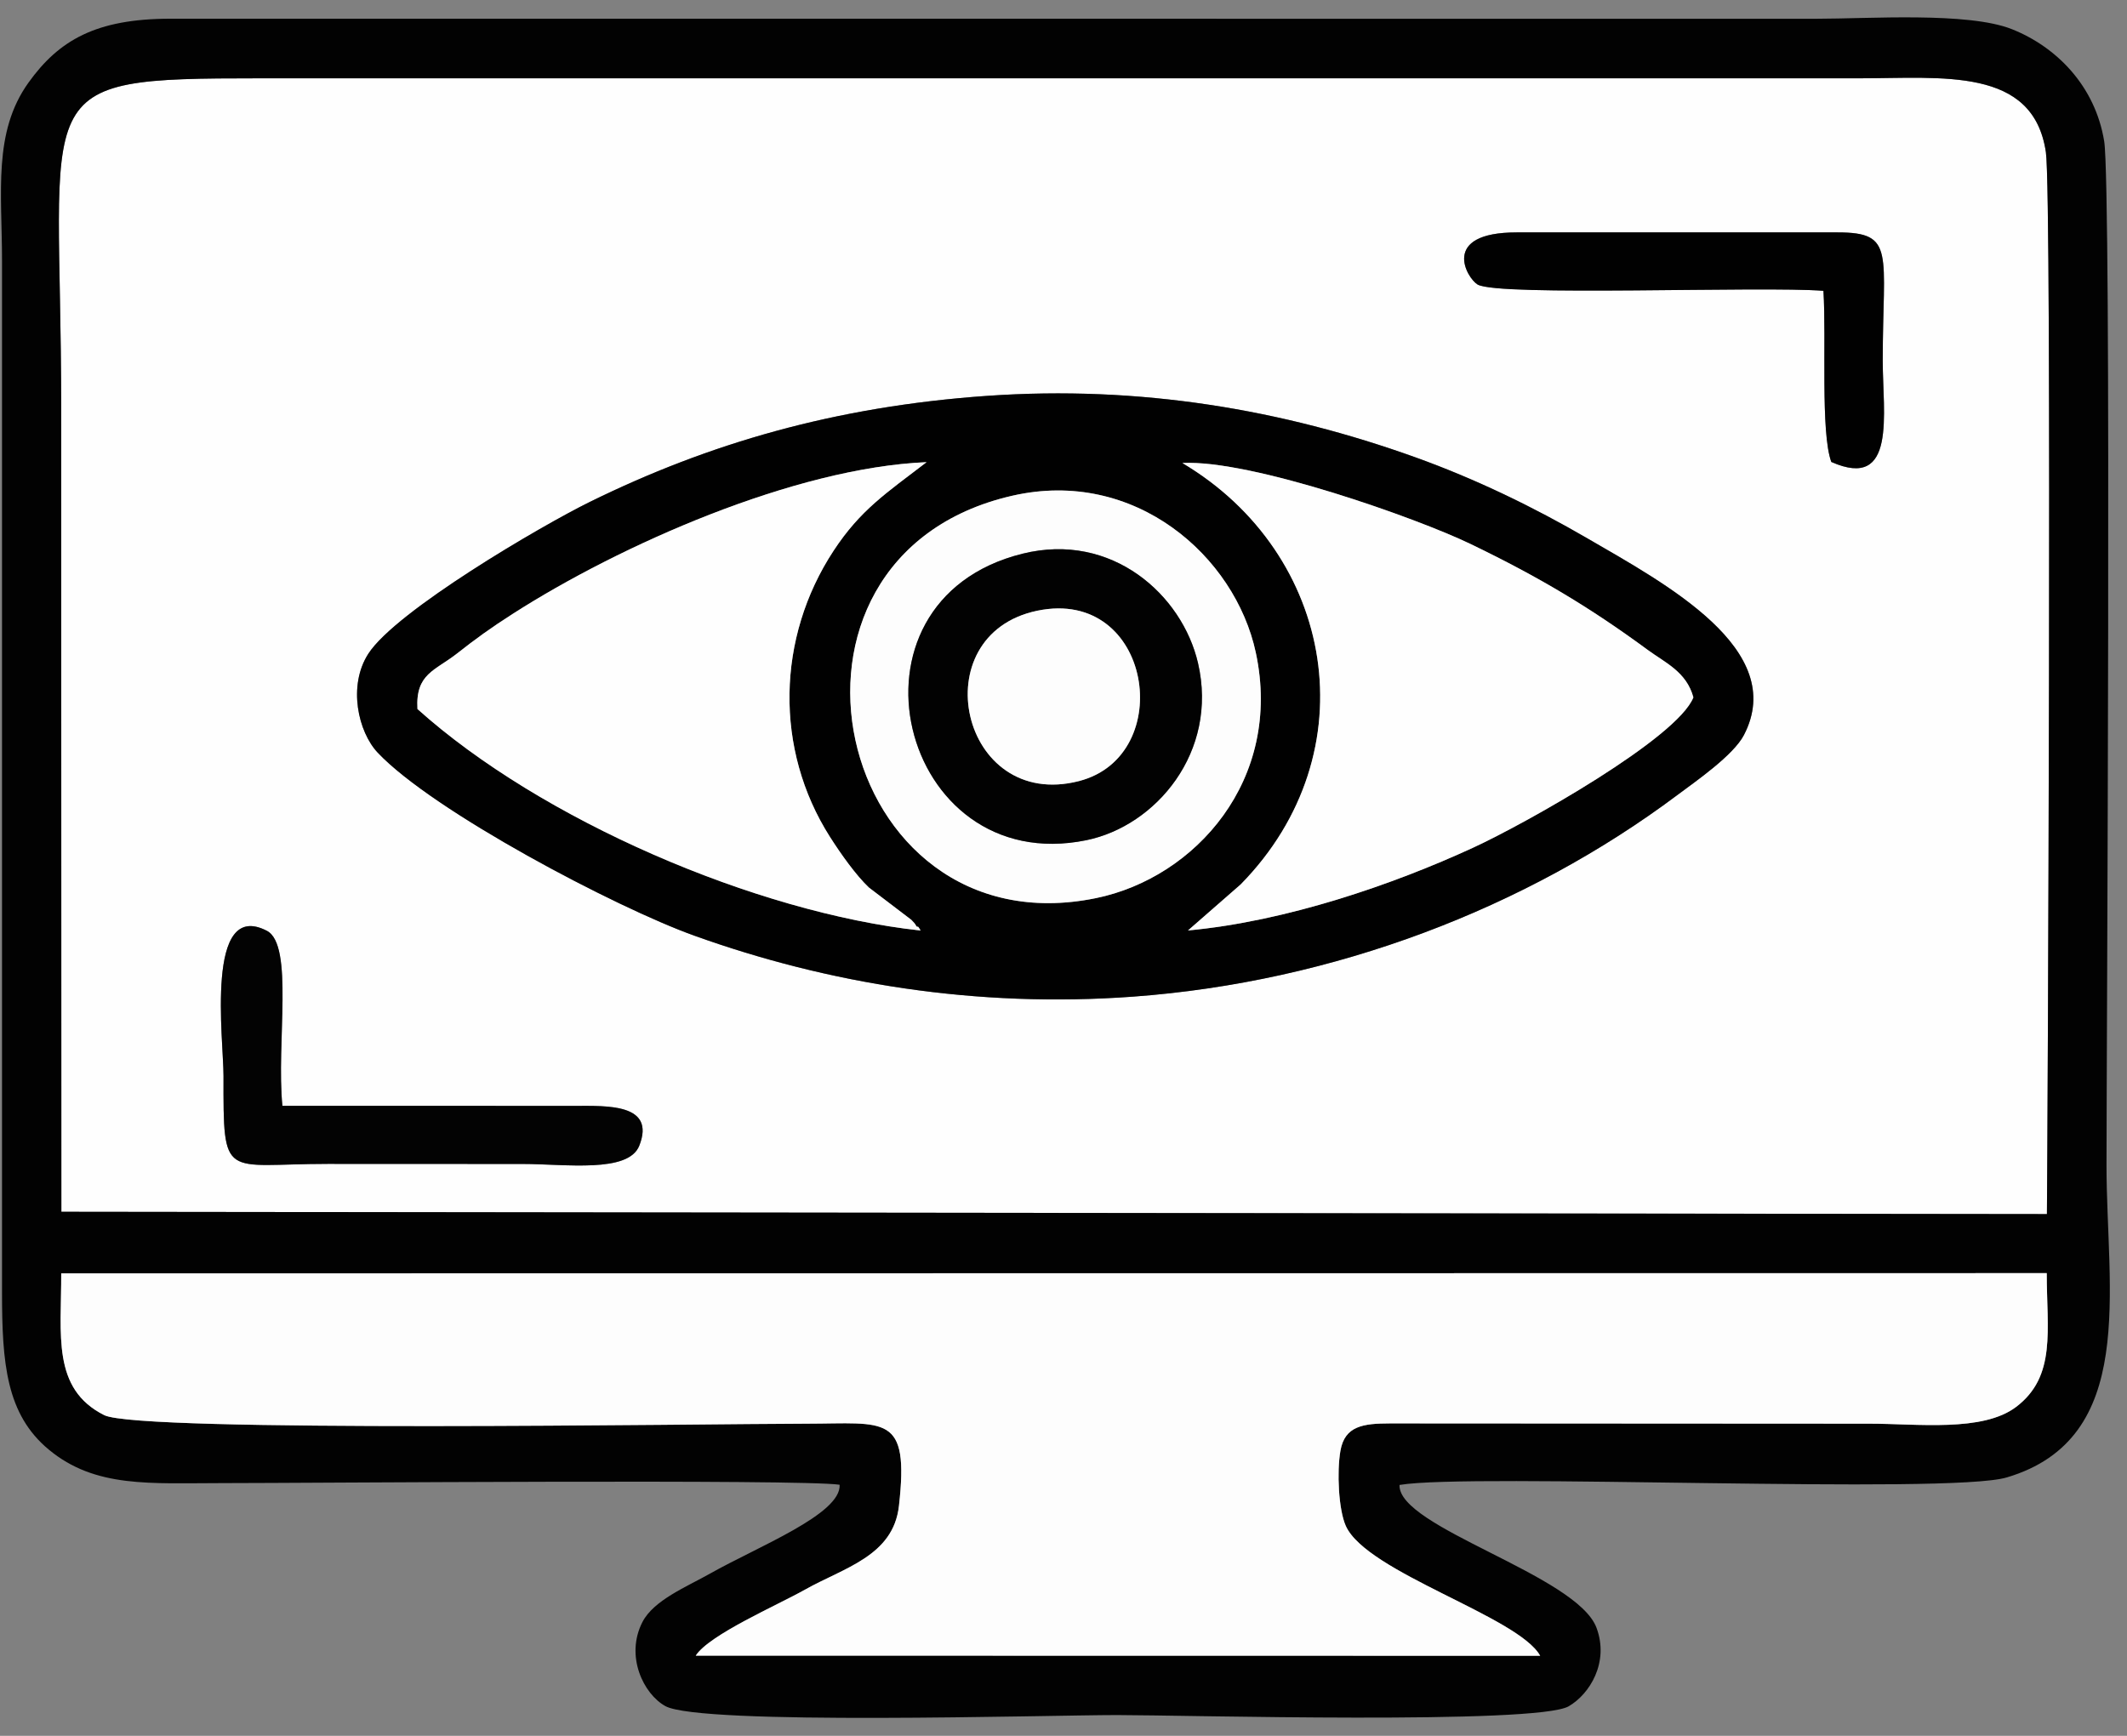
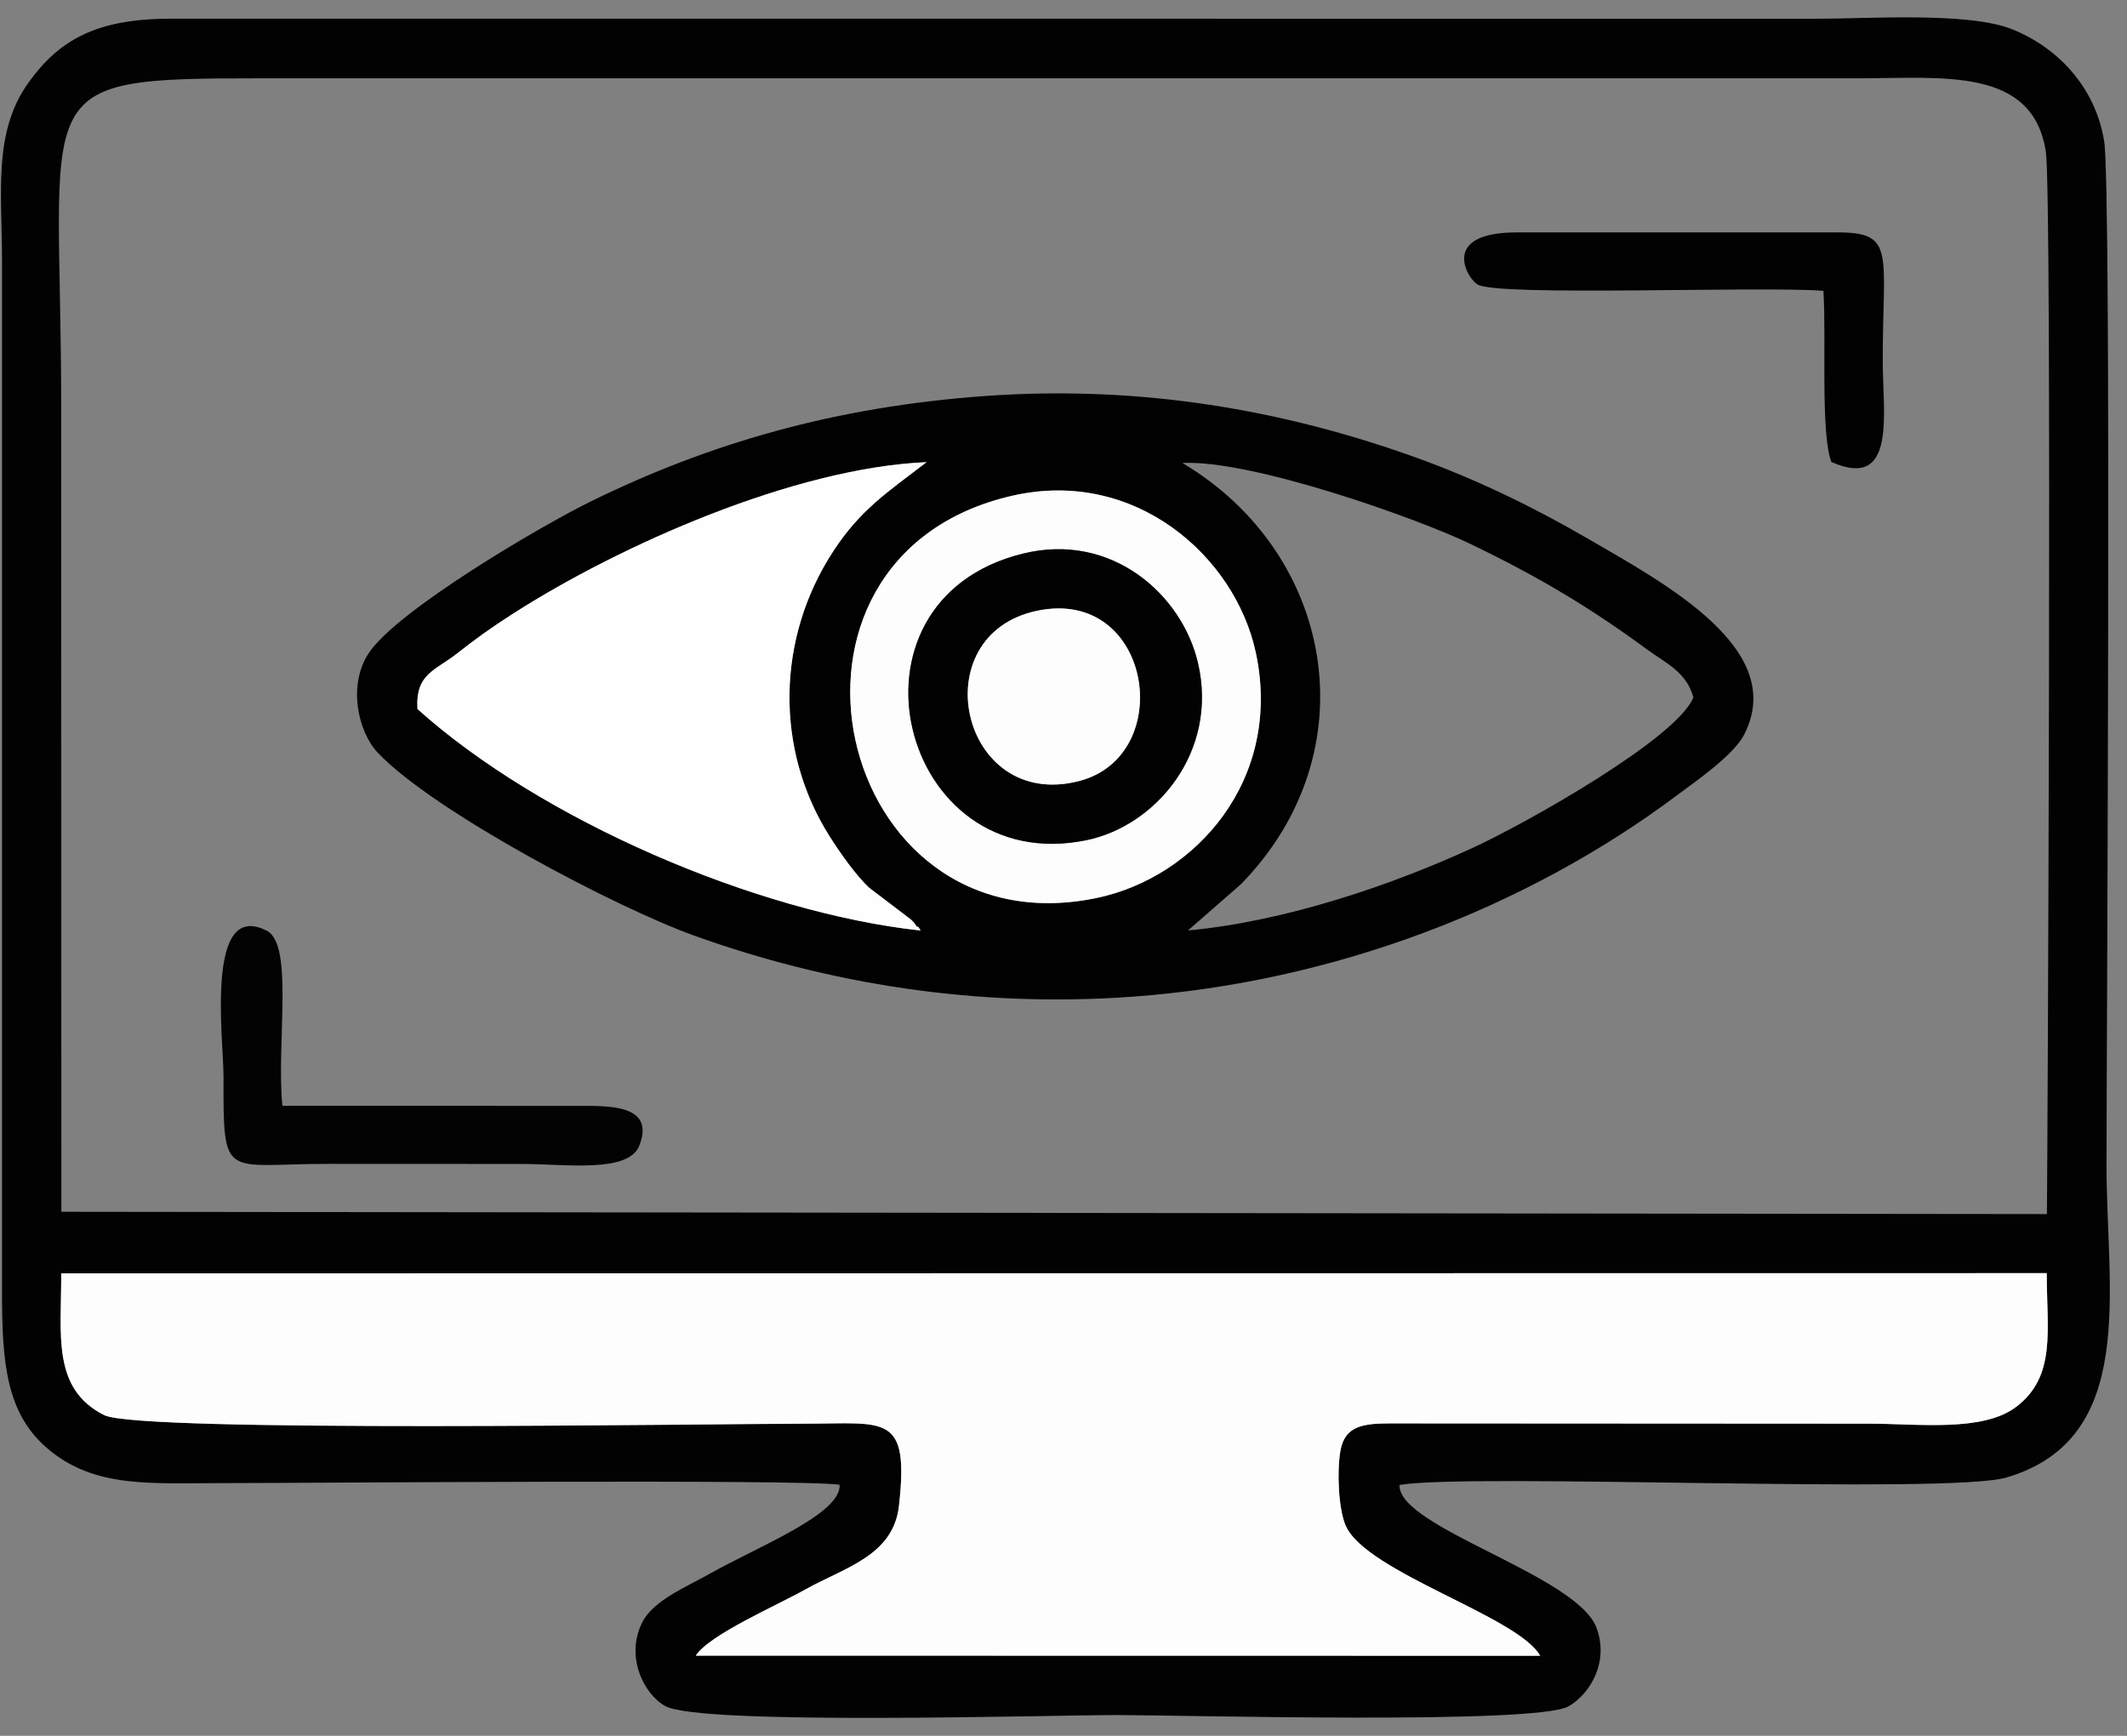
<svg xmlns="http://www.w3.org/2000/svg" viewBox="0 0 65.333 53.333" height="53.333" width="65.333" xml:space="preserve" id="svg2" version="1.1">
  <rect x="0" y="0" width="65.333" height="53.333" fill="#808080" stroke="none" />
  <defs id="defs6" />
  <g transform="matrix(1.333,0,0,-1.333,0,53.333)" id="g10">
    <g transform="scale(0.1)" id="g12">
-       <path id="path14" style="fill:#fefefe;fill-opacity:1;fill-rule:evenodd;stroke:none" d="m 120.391,131.813 c -14.969,0.007 -29.926,0.027 -44.852,0.019 -24.125,-0.008 -24.074,-4.074 -24.035,20.246 0.012,8.344 -4.332,40.856 9.98,33.485 6.293,-3.243 2.156,-26 3.59,-40.352 l 67.438,-0.012 c 7.312,0 18.625,0.563 14.801,-9.164 -2.512,-6.39 -16.985,-4.226 -26.922,-4.222 z m 106.972,177.035 c 35.473,2.496 68.325,-3.219 98.754,-14.149 14.063,-5.054 27.324,-11.531 39.512,-18.605 18.266,-10.606 46.449,-25.696 36.223,-45.41 -2.45,-4.723 -11.293,-10.793 -15.332,-13.825 -34.797,-26.07 -79.153,-43.097 -125.481,-46.484 -36.043,-2.633 -70.234,2.992 -101.062,14.063 -18.118,6.507 -60.172,28.66 -72.942,42.183 -4.492,4.758 -6.938,15.387 -2.164,22.793 6.348,9.863 39.781,29.457 51.043,34.996 27.363,13.457 56.465,21.977 91.449,24.438 z m 196.071,37.683 c 13.425,0 10.406,-4.64 10.402,-29.597 0,-12.161 3.273,-29.996 -11.852,-23.313 -2.519,6.883 -1.113,28.336 -1.816,39.445 -14.273,1.133 -74.926,-1.363 -79.695,1.454 -2.41,1.421 -8.758,12.003 9.015,12.011 z M 14.141,120.793 471.668,120.262 c 0.145,14.242 1.211,234.894 -0.238,244.75 -2.907,19.738 -23.805,17.035 -43.145,17.035 H 59.781 c -54.543,0 -45.68,-1.547 -45.68,-76.024 l 0.039,-185.23" />
      <path id="path16" style="fill:#020202;fill-opacity:1;fill-rule:evenodd;stroke:none" d="m 14.109,106.598 457.516,0.05 c -0.004,-13.109 2.273,-23.761 -7.051,-30.828 -7.715,-5.851 -22.691,-3.867 -33.867,-3.867 L 320.324,72.016 C 314.156,72 309.863,71.473 308.867,65.688 c -0.84,-4.875 -0.433,-13.516 1.231,-17.273 4.777,-10.766 39.757,-20.887 44.797,-29.957 l -194.571,0.031 c 3.117,4.836 18.836,11.633 25.141,15.191 8.98,5.07 20.379,7.731 21.68,19.32 2.398,21.34 -3.032,18.973 -21.297,18.953 -23.211,-0.019 -153.727,-2.102 -161.828,1.965 -12.129,6.09 -9.867,18.562 -9.91,32.68 z m -0.008,199.425 c 0,74.477 -8.863,76.024 45.68,76.024 H 428.285 c 19.34,0 40.238,2.703 43.145,-17.035 1.449,-9.856 0.383,-230.508 0.238,-244.75 L 14.141,120.793 Z M 193.473,57.875 c 0.422,-6.758 -18.809,-14.227 -29.899,-20.5 -5.34,-3.016 -12.953,-6.102 -15.543,-11.148 -4.015,-7.832 0.239,-16.586 5.289,-19.375 8.121,-4.48 88.141,-2.062 104.047,-2.062 15.332,0 96.723,-2.246 104.098,2.02 4.824,2.785 9.383,10.102 6.418,18.086 -4.52,12.18 -45.86,23.164 -45.391,32.934 16.528,2.797 126.492,-2.258 139.91,1.727 30.282,8.984 22.996,43.136 22.996,71.914 0,25.16 1.196,225.527 -0.535,236.082 -2.109,12.879 -11.133,21.801 -21.293,25.832 -10.109,4.012 -32.984,2.39 -44.984,2.39 L 39.152,395.785 C 22.121,395.754 13.574,390.836 6.562,381.051 -1.656,369.59 0.465,355.766 0.465,339.965 V 102.379 C 0.453,85.769 1.465,74.09 11.25,65.969 c 10.715,-8.895 23.402,-7.715 40.047,-7.715 19.215,0 133.453,0.953 142.176,-0.379" />
      <path id="path18" style="fill:#fdfdfd;fill-opacity:1;fill-rule:evenodd;stroke:none" d="m 354.895,18.457 c -5.04,9.07 -40.02,19.191 -44.797,29.957 -1.664,3.758 -2.071,12.398 -1.231,17.273 0.996,5.785 5.289,6.312 11.457,6.328 l 110.383,-0.062 c 11.176,0 26.152,-1.984 33.867,3.867 9.324,7.066 7.047,17.719 7.051,30.828 L 14.109,106.598 C 14.152,92.481 11.891,80.008 24.02,73.918 32.121,69.852 162.637,71.934 185.848,71.953 204.113,71.973 209.543,74.34 207.145,53 205.844,41.41 194.445,38.75 185.465,33.68 179.16,30.121 163.441,23.324 160.324,18.488 L 354.895,18.457" />
      <path id="path20" style="fill:#010101;fill-opacity:1;fill-rule:evenodd;stroke:none" d="m 233.227,285.828 c 28.265,6.481 51.382,-13.937 56.144,-36.148 6.274,-29.293 -13.941,-51.891 -36.808,-56.59 -60.454,-12.426 -80.977,78.605 -19.336,92.738 z m 52.683,-89.566 c 29.82,30.418 21.68,76.265 -13.453,97.121 15.914,0.801 54.02,-12.699 66.359,-18.653 15.758,-7.601 27.52,-14.617 40.942,-24.488 3.933,-2.89 8.863,-5 10.445,-10.887 -3.691,-9.363 -38.308,-28.906 -50.855,-34.687 -18.387,-8.465 -42.938,-16.934 -65.602,-19.035 z m -189.715,40.41 c -0.48,8.172 4.063,8.808 9.176,12.84 4.192,3.301 7.613,5.785 12.746,9.074 24.735,15.863 64.93,33.687 95.391,34.988 -9.223,-7.078 -15.231,-10.969 -21.434,-20.422 -13.121,-19.992 -13.679,-45.761 -0.828,-65.957 2.535,-3.984 5.977,-8.816 8.961,-11.66 l 9.781,-7.445 c 0.223,-0.211 0.543,-0.586 0.719,-0.77 0.188,-0.187 0.578,-1.058 0.711,-0.836 0.137,0.231 0.504,-0.562 0.715,-0.871 -38.004,4.149 -87.528,25.528 -115.938,51.059 z m 131.168,72.176 c -34.984,-2.461 -64.086,-10.981 -91.449,-24.438 -11.262,-5.539 -44.695,-25.133 -51.043,-34.996 -4.773,-7.406 -2.328,-18.035 2.164,-22.793 12.77,-13.523 54.824,-35.676 72.942,-42.183 30.828,-11.071 65.019,-16.696 101.062,-14.063 46.328,3.387 90.684,20.414 125.481,46.484 4.039,3.032 12.882,9.102 15.332,13.825 10.226,19.714 -17.957,34.804 -36.223,45.41 -12.188,7.074 -25.449,13.551 -39.512,18.605 -30.429,10.93 -63.281,16.645 -98.754,14.149" />
      <path id="path22" style="fill:#fefefe;fill-opacity:1;fill-rule:evenodd;stroke:none" d="m 96.195,236.672 c 28.41,-25.531 77.934,-46.91 115.938,-51.059 -0.211,0.309 -0.578,1.102 -0.715,0.871 -0.133,-0.222 -0.523,0.649 -0.711,0.836 -0.176,0.184 -0.496,0.559 -0.719,0.77 l -9.781,7.445 c -2.984,2.844 -6.426,7.676 -8.961,11.66 -12.851,20.196 -12.293,45.965 0.828,65.957 6.203,9.453 12.211,13.344 21.434,20.422 -30.461,-1.301 -70.656,-19.125 -95.391,-34.988 -5.133,-3.289 -8.554,-5.773 -12.746,-9.074 -5.113,-4.032 -9.656,-4.668 -9.176,-12.84" />
-       <path id="path24" style="fill:#fefefe;fill-opacity:1;fill-rule:evenodd;stroke:none" d="m 273.746,185.633 c 22.664,2.101 47.215,10.57 65.602,19.035 12.547,5.781 47.164,25.324 50.855,34.687 -1.582,5.887 -6.512,7.997 -10.445,10.887 -13.422,9.871 -25.184,16.887 -40.942,24.488 -12.339,5.954 -50.445,19.454 -66.359,18.653 35.133,-20.856 43.273,-66.703 13.453,-97.121 l -12.164,-10.629" />
      <path id="path26" style="fill:#fdfdfd;fill-opacity:1;fill-rule:evenodd;stroke:none" d="m 235.641,272.48 c 20.566,5.094 36.773,-9.496 40.414,-25.222 4.742,-20.488 -9.715,-37.551 -25.742,-40.824 -43.04,-8.797 -58.817,55.125 -14.672,66.046 z m -2.414,13.348 c -61.641,-14.133 -41.118,-105.164 19.336,-92.738 22.867,4.699 43.082,27.297 36.808,56.59 -4.762,22.211 -27.879,42.629 -56.144,36.148" />
      <path id="path28" style="fill:#020202;fill-opacity:1;fill-rule:evenodd;stroke:none" d="m 239.043,259.336 c 26.422,5.469 32.258,-33.449 9.574,-39.273 -27.32,-7.008 -36.265,33.746 -9.574,39.273 z m -3.402,13.144 c -44.145,-10.921 -28.368,-74.843 14.672,-66.046 16.027,3.273 30.484,20.336 25.742,40.824 -3.641,15.726 -19.848,30.316 -40.414,25.222" />
      <path id="path30" style="fill:#030303;fill-opacity:1;fill-rule:evenodd;stroke:none" d="m 120.391,131.813 c 9.937,-0.004 24.41,-2.168 26.922,4.222 3.824,9.727 -7.489,9.164 -14.801,9.164 l -67.438,0.012 c -1.434,14.352 2.703,37.109 -3.59,40.352 -14.312,7.371 -9.969,-25.141 -9.98,-33.485 -0.039,-24.32 -0.09,-20.254 24.035,-20.246 14.926,0.008 29.883,-0.012 44.852,-0.019" />
      <path id="path32" style="fill:#010101;fill-opacity:1;fill-rule:evenodd;stroke:none" d="m 420.168,333.066 c 0.703,-11.109 -0.703,-32.562 1.816,-39.445 15.125,-6.683 11.852,11.152 11.852,23.313 0.004,24.957 3.023,29.597 -10.402,29.597 h -73.946 c -17.773,-0.008 -11.425,-10.59 -9.015,-12.011 4.769,-2.817 65.422,-0.321 79.695,-1.454" />
      <path id="path34" style="fill:#fdfdfd;fill-opacity:1;fill-rule:evenodd;stroke:none" d="m 239.043,259.336 c -26.691,-5.527 -17.746,-46.281 9.574,-39.273 22.684,5.824 16.848,44.742 -9.574,39.273" />
    </g>
  </g>
</svg>